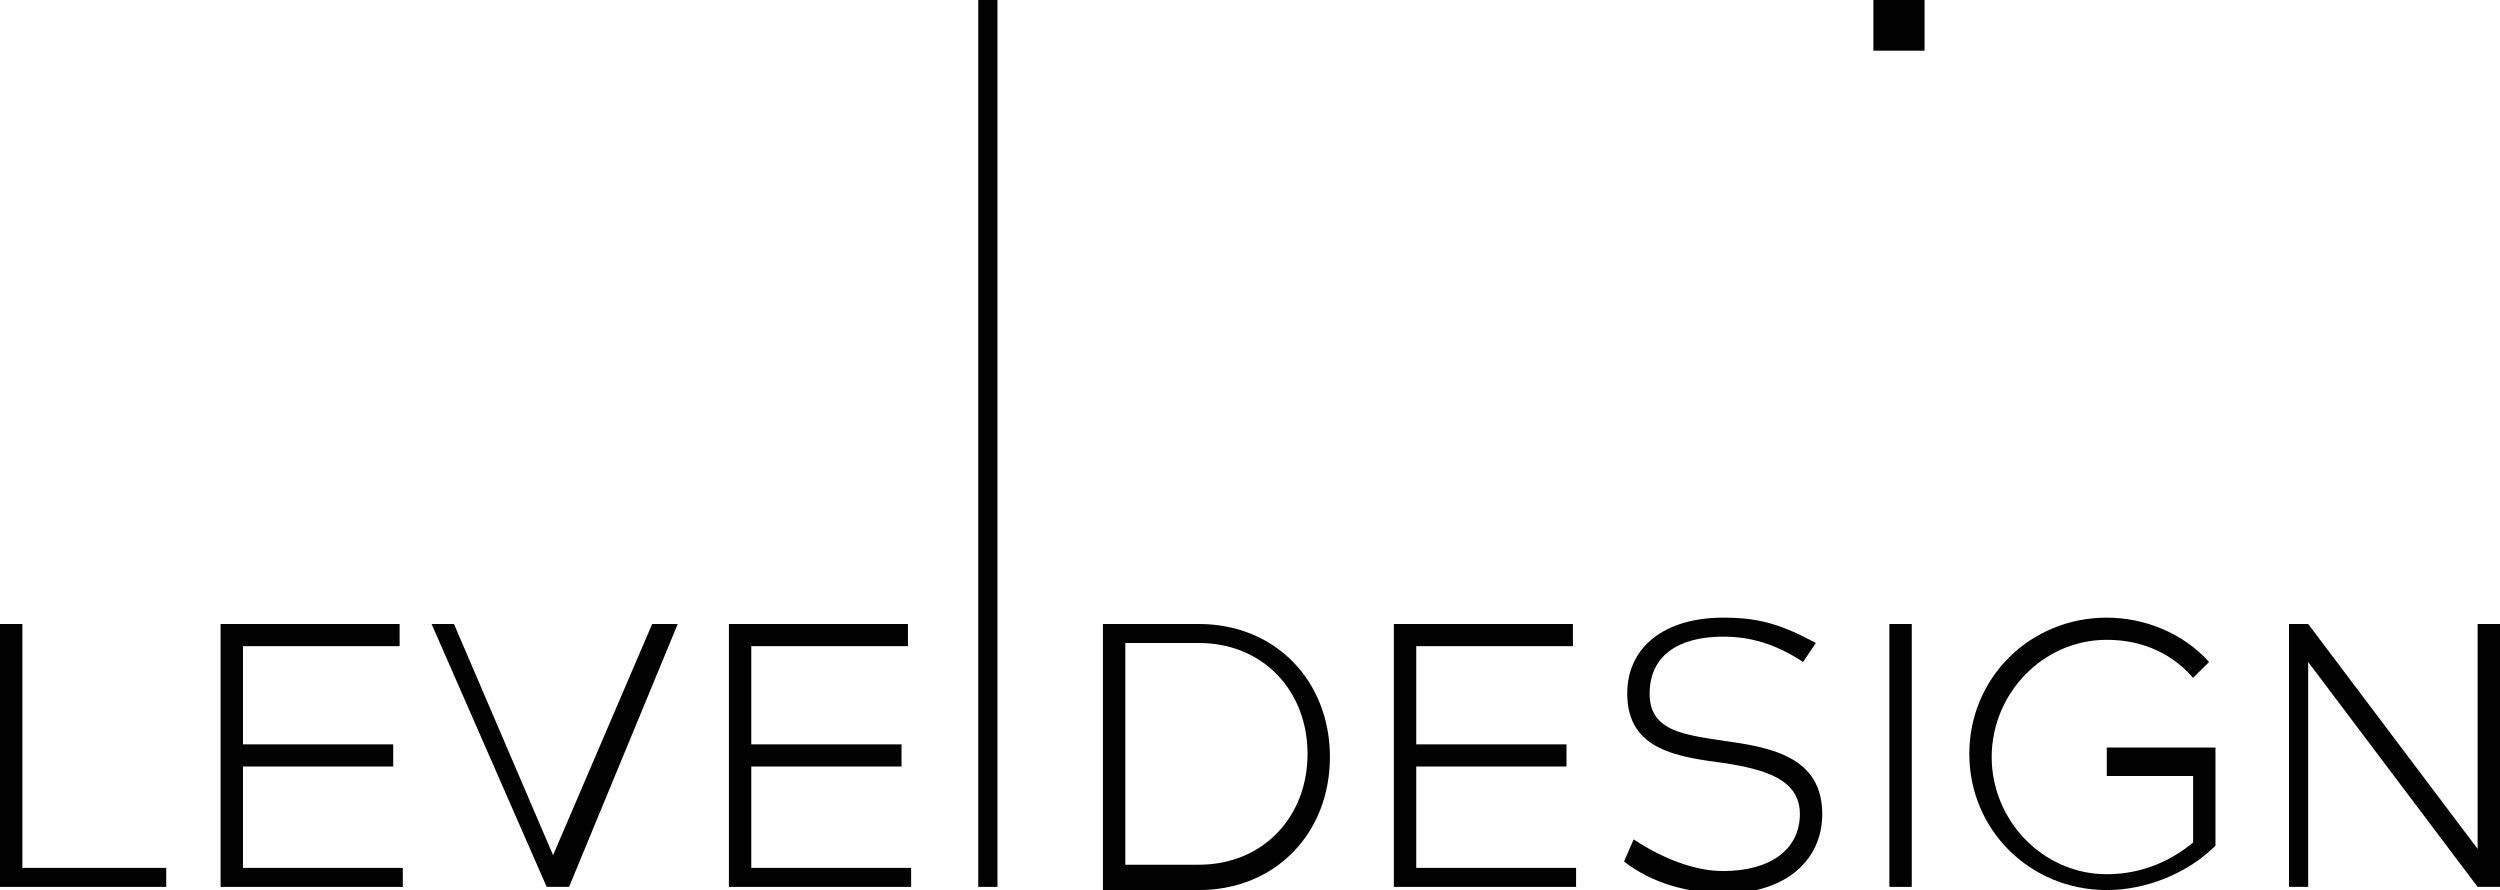
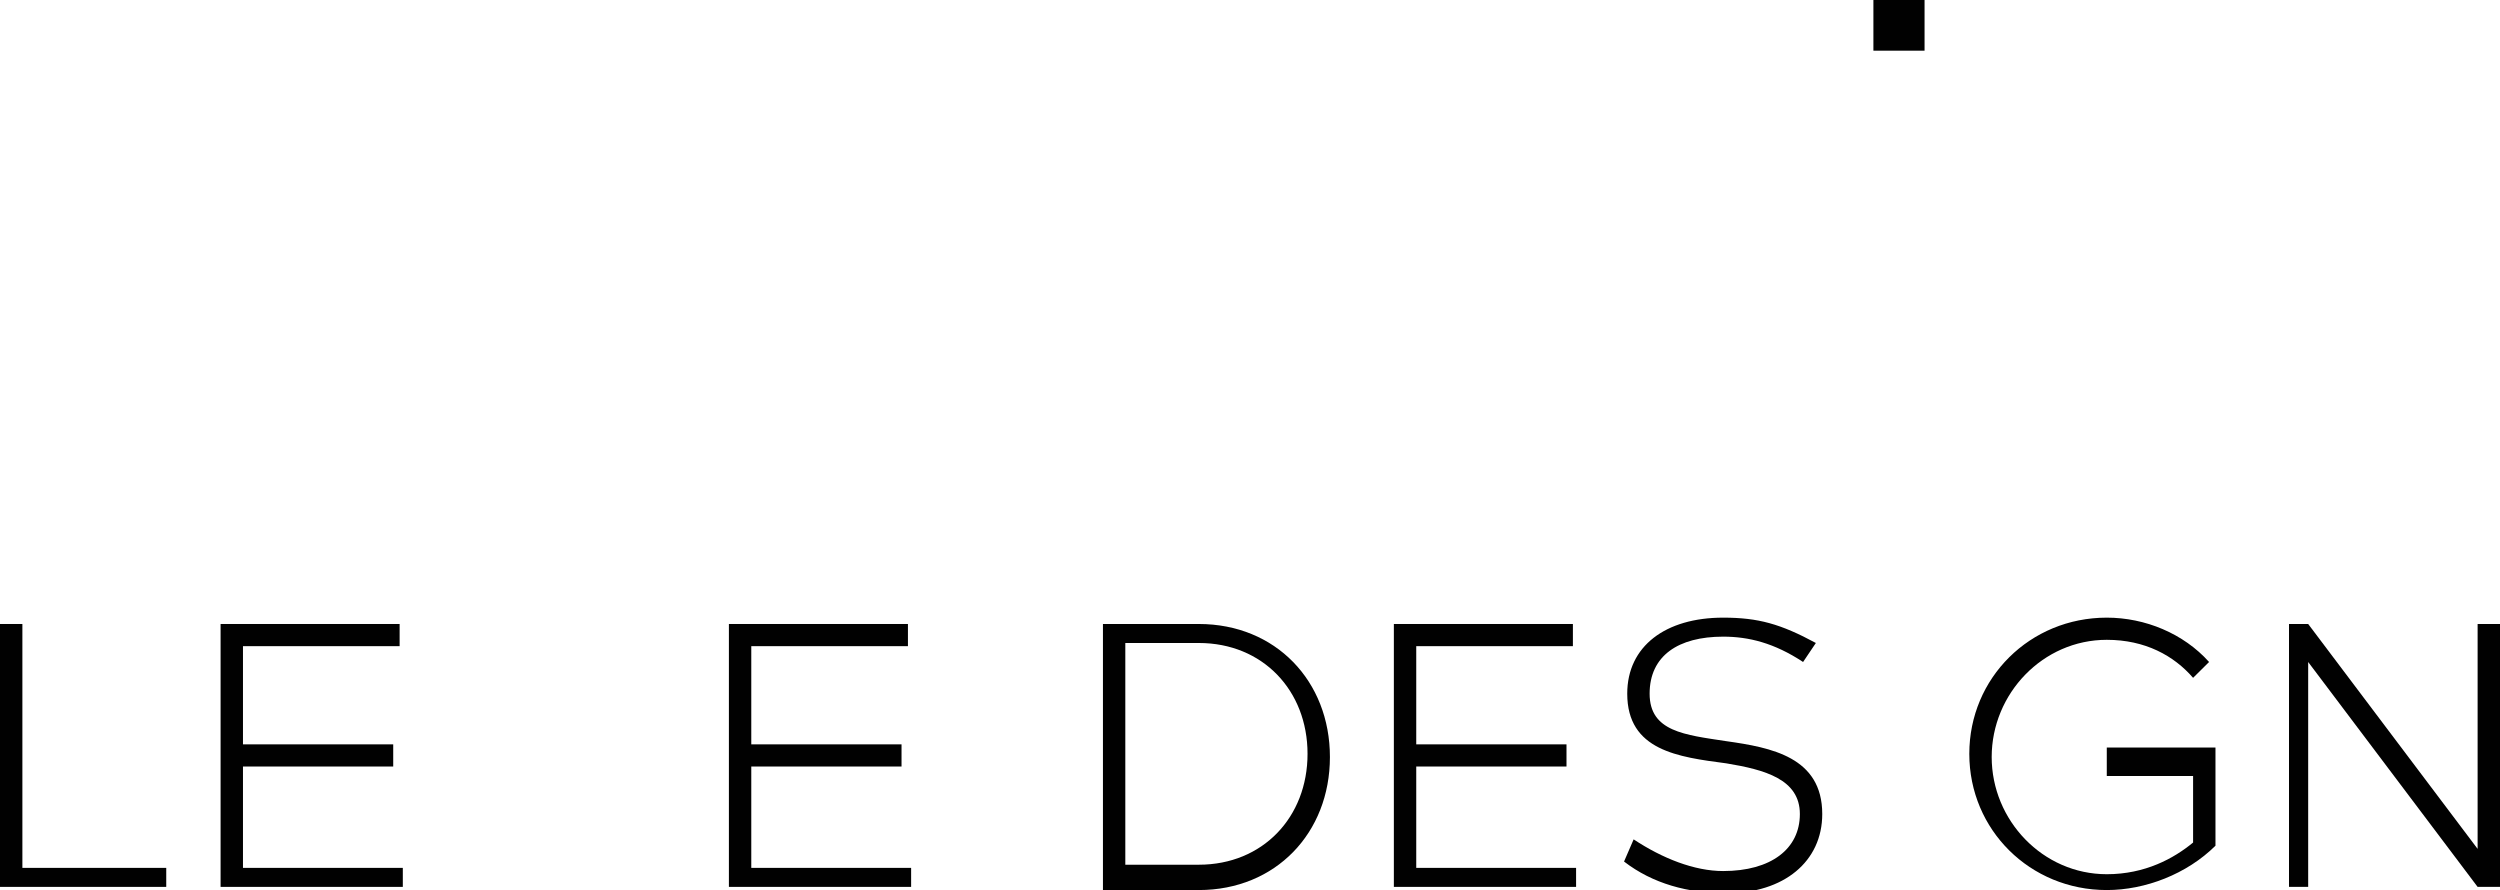
<svg xmlns="http://www.w3.org/2000/svg" width="191" height="68" viewBox="0 0 191 68" fill="none">
  <g clip-path="url(#clip0_340_153)">
    <path d="M0 67.758V47.673H1.71V66.306H12.701V67.758H0Z" fill="#010101" />
    <path d="M16.853 67.758V47.673H30.531V49.367H18.563V56.869H30.042V58.562H18.563V66.306H30.775V67.758H16.853Z" fill="#010101" />
-     <path d="M41.766 67.758L32.973 47.673H34.683L42.255 65.338L49.826 47.673H51.78L43.476 67.758H41.766Z" fill="#010101" />
    <path d="M55.688 67.758V47.673H69.366V49.367H57.398V56.869H68.877V58.562H57.398V66.306H69.61V67.758H55.688Z" fill="#010101" />
    <path d="M84.265 67.758V47.673H91.592C97.454 47.673 101.606 52.029 101.606 57.837C101.606 63.644 97.454 68 91.592 68H84.265V67.758ZM85.974 66.064H91.592C96.477 66.064 99.896 62.434 99.896 57.595C99.896 52.755 96.477 49.125 91.592 49.125H85.974V66.064Z" fill="#010101" />
    <path d="M106.491 67.758V47.673H120.169V49.367H108.201V56.869H119.68V58.562H108.201V66.306H120.413V67.758H106.491Z" fill="#010101" />
    <path d="M124.81 64.128C127.008 65.58 129.45 66.548 131.648 66.548C135.312 66.548 137.51 64.854 137.51 62.192C137.51 59.53 134.824 58.804 131.893 58.32C128.229 57.836 124.321 57.352 124.321 52.996C124.321 49.366 127.252 47.188 131.648 47.188C134.335 47.188 136.045 47.672 138.732 49.124L137.755 50.576C135.556 49.124 133.602 48.64 131.648 48.64C128.229 48.64 126.031 50.092 126.031 52.996C126.031 55.9 128.717 56.142 131.893 56.626C135.312 57.11 139.22 57.836 139.22 62.192C139.22 65.822 136.289 68.242 131.893 68.242C128.962 68.242 126.275 67.516 124.077 65.822L124.81 64.128Z" fill="#010101" />
-     <path d="M144.349 67.758V47.673H146.059V67.758H144.349Z" fill="#010101" />
    <path d="M160.958 58.804V57.11H169.262V64.612C167.064 66.79 163.889 68 160.958 68C155.096 68 150.455 63.402 150.455 57.594C150.455 51.786 155.096 47.188 160.958 47.188C163.889 47.188 166.82 48.398 168.774 50.576L167.552 51.786C166.087 50.092 163.889 48.882 160.958 48.882C156.073 48.882 152.165 52.996 152.165 57.836C152.165 62.676 156.073 66.79 160.958 66.79C163.889 66.79 166.087 65.58 167.552 64.37V59.288H160.958V58.804Z" fill="#010101" />
    <path d="M174.88 67.758V47.673H176.345L189.29 64.854V47.673H191V67.758H189.29L176.345 50.577V67.758H174.88Z" fill="#010101" />
-     <path d="M76.205 66.064V61.708V0H74.739V67.758H76.205V66.064Z" fill="#010101" />
    <path d="M147.036 0H143.128V3.872H147.036V0Z" fill="#010101" />
  </g>
  <defs>
    <clipPath id="clip0_340_153">
      <rect width="191" height="68" fill="white" />
    </clipPath>
  </defs>
</svg>